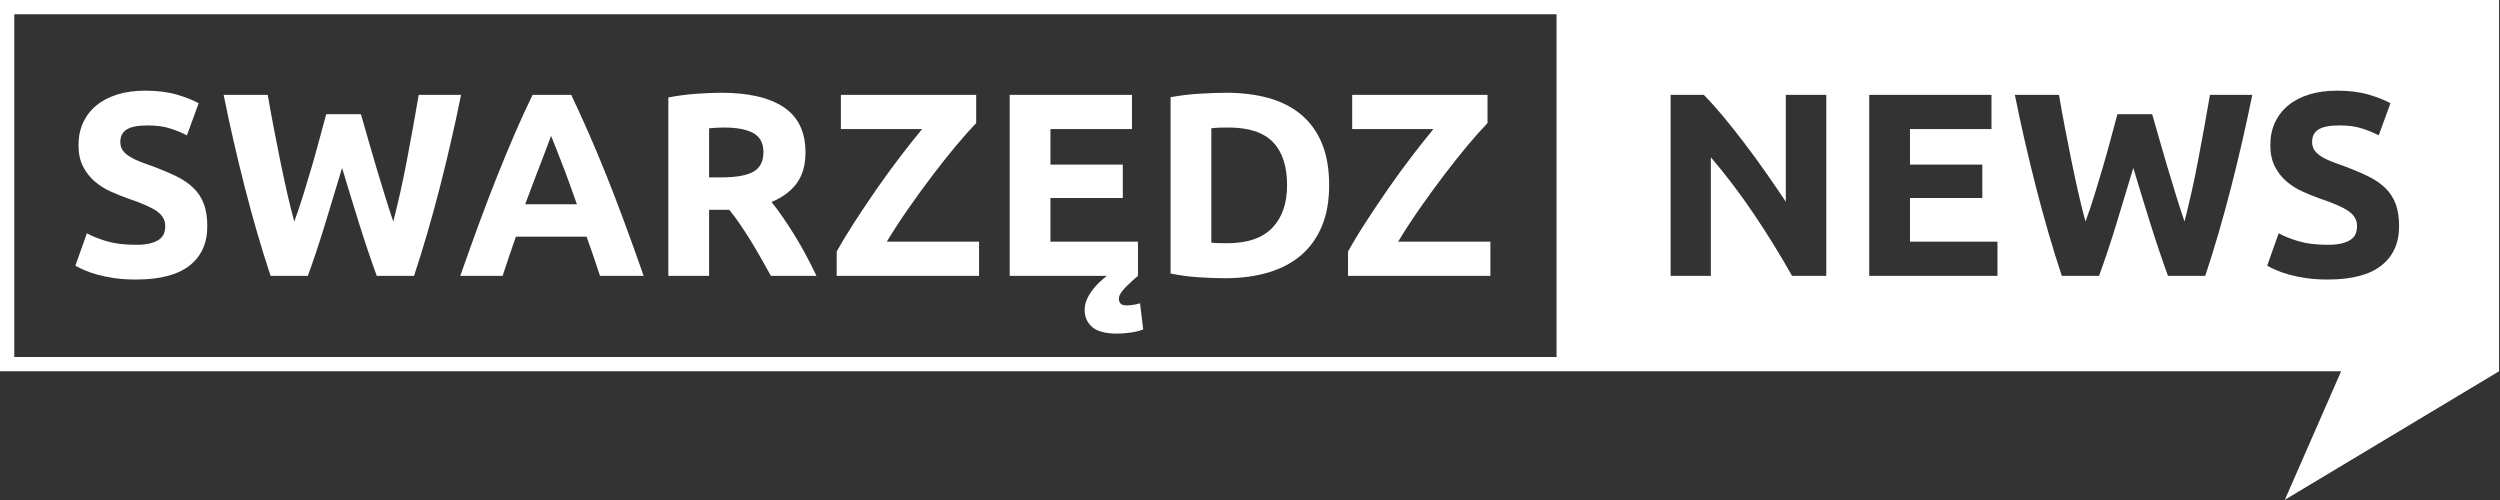
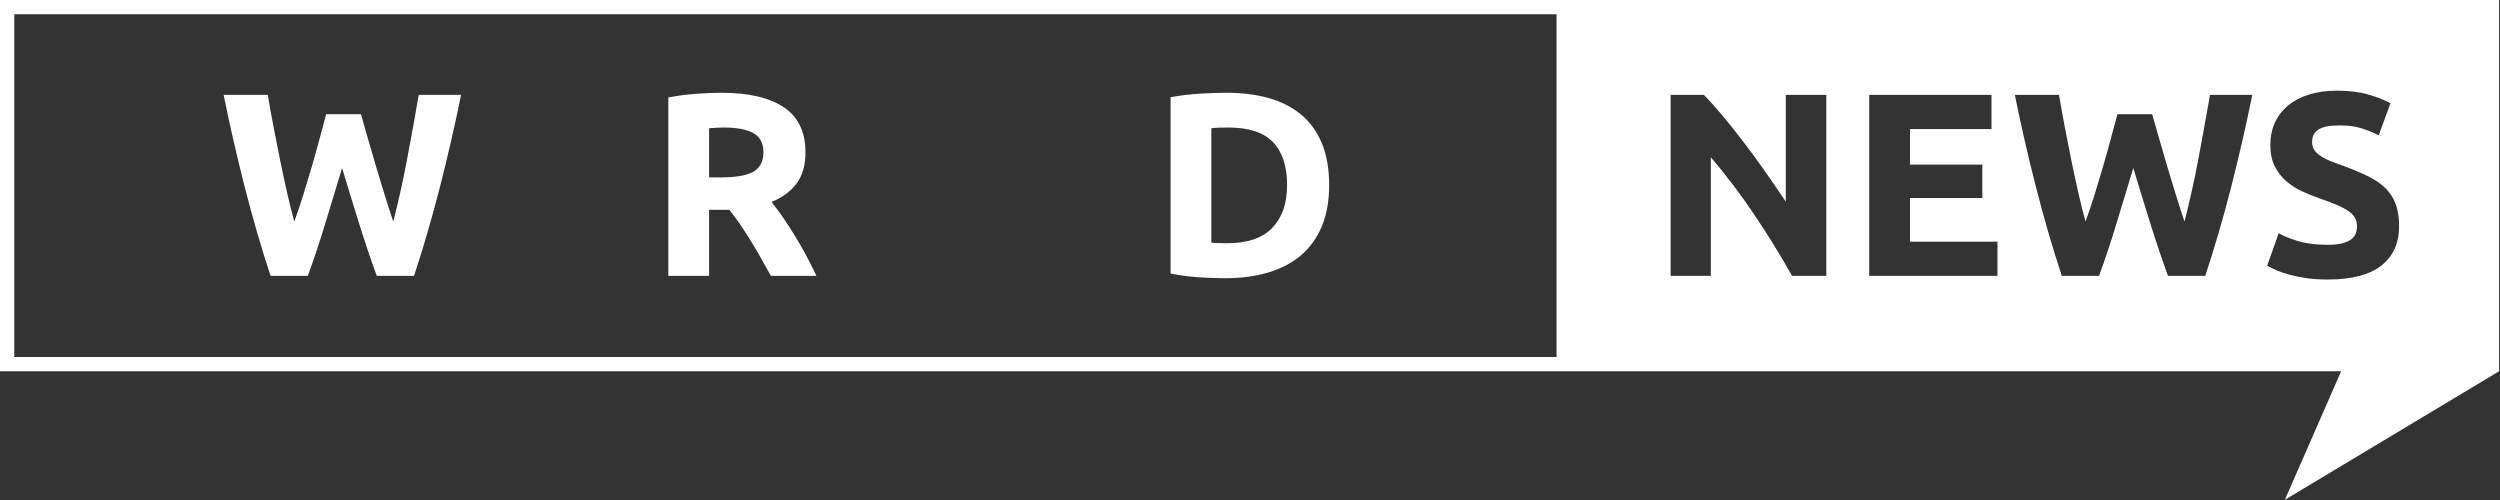
<svg xmlns="http://www.w3.org/2000/svg" width="100%" height="100%" viewBox="0 0 1459 292" version="1.1" xml:space="preserve" style="fill-rule:evenodd;clip-rule:evenodd;stroke-linejoin:round;stroke-miterlimit:2;" id="svg9">
  <rect x="0" y="0" width="1459" height="292" fill="#333333" stroke="none" />
  <defs id="defs9" />
  <g id="Warstwa-1" transform="matrix(4.167,0,0,4.167,0,0)">
    <g transform="matrix(1,0,0,1,0,-18)" id="g1" style="fill:#ffffff;fill-opacity:1">
      <path d="M327.88,70L0,70L0,18L350,18L350,70L319.999,88L327.88,70ZM301.418,33.992L296.553,33.992C296.282,34.969 295.984,36.076 295.653,37.321C295.323,38.565 294.963,39.857 294.573,41.2C294.183,42.54 293.778,43.883 293.364,45.222C292.947,46.565 292.522,47.833 292.081,49.027C291.738,47.786 291.399,46.431 291.068,44.966C290.738,43.504 290.414,41.992 290.095,40.432C289.776,38.872 289.47,37.315 289.175,35.766C288.881,34.219 288.612,32.724 288.368,31.286L282.185,31.286C283.042,35.529 284.027,39.833 285.141,44.198C286.258,48.566 287.463,52.71 288.762,56.637L293.978,56.637C294.832,54.297 295.65,51.841 296.431,49.265C297.214,46.693 297.994,44.115 298.776,41.528C299.554,44.115 300.346,46.693 301.149,49.265C301.953,51.841 302.781,54.297 303.633,56.637L308.852,56.637C310.153,52.71 311.361,48.566 312.479,44.198C313.595,39.833 314.58,35.529 315.44,31.286L309.513,31.286C309.266,32.724 309.004,34.219 308.721,35.766C308.438,37.315 308.152,38.872 307.857,40.432C307.563,41.992 307.25,43.504 306.92,44.966C306.589,46.431 306.265,47.786 305.946,49.027C305.556,47.881 305.154,46.639 304.74,45.297C304.326,43.957 303.919,42.614 303.517,41.271C303.114,39.932 302.739,38.634 302.385,37.377C302.031,36.121 301.709,34.992 301.418,33.992ZM250.986,56.637L255.779,56.637L255.779,31.286L250.107,31.286L250.107,46.246C249.229,44.93 248.292,43.558 247.291,42.132C246.291,40.706 245.284,39.327 244.272,37.999C243.259,36.669 242.265,35.418 241.292,34.248C240.315,33.078 239.425,32.09 238.622,31.286L233.973,31.286L233.973,56.637L239.61,56.637L239.61,40.027C241.754,42.54 243.778,45.21 245.68,48.042C247.583,50.87 249.351,53.735 250.986,56.637ZM2,20L2,68L218,68L218,20L2,20ZM261.79,56.637L279.752,56.637L279.752,51.846L267.498,51.846L267.498,45.734L277.63,45.734L277.63,41.054L267.498,41.054L267.498,36.076L278.913,36.076L278.913,31.286L261.79,31.286L261.79,56.637ZM326.013,52.284C324.405,52.284 323.043,52.12 321.934,51.79C320.823,51.459 319.892,51.09 319.135,50.673L317.525,55.211C317.866,55.407 318.287,55.612 318.787,55.833C319.286,56.054 319.886,56.259 320.578,56.455C321.275,56.648 322.073,56.815 322.975,56.949C323.878,57.083 324.89,57.148 326.013,57.148C329.354,57.148 331.854,56.497 333.513,55.192C335.17,53.888 336,52.052 336,49.688C336,48.467 335.84,47.431 335.525,46.576C335.208,45.722 334.727,44.981 334.08,44.344C333.434,43.712 332.621,43.156 331.648,42.68C330.671,42.206 329.525,41.723 328.21,41.235C327.573,41.015 326.994,40.804 326.47,40.595C325.948,40.387 325.482,40.158 325.08,39.899C324.678,39.642 324.366,39.357 324.148,39.041C323.928,38.722 323.818,38.332 323.818,37.871C323.818,37.088 324.116,36.511 324.715,36.132C325.312,35.754 326.291,35.564 327.658,35.564C328.88,35.564 329.921,35.706 330.787,35.987C331.652,36.266 332.441,36.588 333.146,36.954L334.792,32.455C333.989,32.015 332.965,31.613 331.72,31.247C330.475,30.881 329.001,30.699 327.292,30.699C325.854,30.699 324.562,30.877 323.415,31.229C322.27,31.583 321.294,32.089 320.49,32.747C319.682,33.405 319.063,34.206 318.622,35.144C318.186,36.085 317.965,37.138 317.965,38.309C317.965,39.479 318.171,40.473 318.587,41.289C319.001,42.108 319.537,42.802 320.196,43.376C320.857,43.948 321.597,44.424 322.427,44.802C323.256,45.18 324.085,45.516 324.917,45.808C326.819,46.443 328.158,47.035 328.94,47.583C329.72,48.131 330.109,48.821 330.109,49.649C330.109,50.039 330.049,50.393 329.927,50.712C329.805,51.028 329.585,51.302 329.27,51.534C328.95,51.766 328.532,51.948 328.008,52.081C327.483,52.219 326.819,52.284 326.013,52.284Z" style="fill:#ffffff;fill-opacity:1" id="path1" />
    </g>
    <g transform="matrix(1,0,0,1,19.045,17.564)" id="g2" style="fill:#ffffff;fill-opacity:1">
-       <path d="M0,16.721C0.805,16.721 1.469,16.656 1.993,16.518C2.517,16.385 2.938,16.203 3.256,15.971C3.573,15.739 3.792,15.465 3.915,15.149C4.036,14.83 4.097,14.476 4.097,14.086C4.097,13.258 3.707,12.568 2.927,12.02C2.145,11.472 0.805,10.88 -1.097,10.245C-1.928,9.953 -2.757,9.617 -3.586,9.239C-4.415,8.861 -5.158,8.385 -5.817,7.813C-6.476,7.239 -7.013,6.545 -7.427,5.726C-7.842,4.91 -8.049,3.916 -8.049,2.746C-8.049,1.575 -7.829,0.522 -7.39,-0.419C-6.95,-1.357 -6.33,-2.158 -5.524,-2.816C-4.719,-3.474 -3.744,-3.98 -2.598,-4.334C-1.451,-4.686 -0.159,-4.864 1.28,-4.864C2.988,-4.864 4.463,-4.682 5.708,-4.316C6.95,-3.95 7.976,-3.548 8.78,-3.108L7.133,1.391C6.426,1.025 5.639,0.703 4.774,0.424C3.908,0.143 2.866,0.001 1.646,0.001C0.28,0.001 -0.701,0.191 -1.299,0.569C-1.896,0.948 -2.196,1.525 -2.196,2.308C-2.196,2.769 -2.085,3.159 -1.865,3.478C-1.646,3.794 -1.335,4.079 -0.933,4.336C-0.53,4.595 -0.067,4.824 0.457,5.032C0.981,5.241 1.56,5.452 2.196,5.672C3.512,6.16 4.658,6.643 5.634,7.117C6.609,7.593 7.421,8.149 8.067,8.781C8.713,9.418 9.195,10.159 9.512,11.013C9.828,11.868 9.987,12.904 9.987,14.125C9.987,16.489 9.158,18.325 7.5,19.629C5.841,20.934 3.34,21.585 0,21.585C-1.123,21.585 -2.135,21.52 -3.037,21.386C-3.939,21.252 -4.738,21.085 -5.434,20.892C-6.128,20.696 -6.726,20.491 -7.226,20.27C-7.726,20.049 -8.146,19.844 -8.488,19.648L-6.877,15.11C-6.123,15.527 -5.189,15.896 -4.079,16.227C-2.97,16.557 -1.609,16.721 0,16.721" style="fill:#ffffff;fill-rule:nonzero;fill-opacity:1" id="path2" />
-     </g>
+       </g>
    <g transform="matrix(1,0,0,1,50.551,35.931)" id="g3" style="fill:#ffffff;fill-opacity:1">
      <path d="M0,-19.939C0.292,-18.939 0.615,-17.81 0.967,-16.554C1.322,-15.297 1.698,-13.999 2.1,-12.66C2.502,-11.317 2.91,-9.974 3.324,-8.634C3.738,-7.292 4.14,-6.05 4.53,-4.904C4.848,-6.145 5.173,-7.5 5.503,-8.965C5.834,-10.427 6.146,-11.939 6.439,-13.499C6.734,-15.059 7.021,-16.616 7.305,-18.165C7.586,-19.712 7.849,-21.207 8.095,-22.645L14.022,-22.645C13.164,-18.402 12.177,-14.098 11.061,-9.733C9.944,-5.365 8.735,-1.221 7.436,2.706L2.215,2.706C1.363,0.366 0.536,-2.09 -0.268,-4.666C-1.072,-7.238 -1.862,-9.816 -2.641,-12.403C-3.422,-9.816 -4.204,-7.238 -4.985,-4.666C-5.767,-2.09 -6.584,0.366 -7.44,2.706L-12.656,2.706C-13.955,-1.221 -15.16,-5.365 -16.275,-9.733C-17.389,-14.098 -18.374,-18.402 -19.231,-22.645L-13.049,-22.645C-12.805,-21.207 -12.536,-19.712 -12.241,-18.165C-11.946,-16.616 -11.641,-15.059 -11.321,-13.499C-11.002,-11.939 -10.678,-10.427 -10.348,-8.965C-10.017,-7.5 -9.679,-6.145 -9.337,-4.904C-8.896,-6.098 -8.469,-7.366 -8.054,-8.709C-7.638,-10.048 -7.235,-11.391 -6.843,-12.731C-6.453,-14.074 -6.093,-15.366 -5.763,-16.61C-5.434,-17.855 -5.134,-18.962 -4.865,-19.939L0,-19.939Z" style="fill:#ffffff;fill-rule:nonzero;fill-opacity:1" id="path3" />
    </g>
    <g transform="matrix(1,0,0,1,77.178,32.894)" id="g4" style="fill:#ffffff;fill-opacity:1">
-       <path d="M0,-13.865C-0.128,-13.496 -0.314,-12.996 -0.56,-12.362C-0.804,-11.727 -1.084,-10.995 -1.396,-10.164C-1.71,-9.337 -2.061,-8.42 -2.447,-7.423C-2.834,-6.422 -3.228,-5.377 -3.628,-4.282L3.623,-4.282C3.235,-5.38 2.859,-6.431 2.495,-7.431C2.131,-8.435 1.786,-9.349 1.458,-10.179C1.131,-11.01 0.844,-11.742 0.598,-12.377C0.351,-13.011 0.152,-13.505 0,-13.865M6.856,5.743C6.574,4.862 6.271,3.957 5.947,3.031C5.623,2.102 5.298,1.176 4.977,0.256L-4.926,0.256C-5.246,1.182 -5.566,2.108 -5.888,3.037C-6.209,3.966 -6.51,4.868 -6.787,5.743L-12.713,5.743C-11.759,3.012 -10.854,0.488 -9.998,-1.828C-9.142,-4.147 -8.304,-6.33 -7.485,-8.378C-6.665,-10.427 -5.858,-12.37 -5.063,-14.214C-4.268,-16.053 -3.442,-17.855 -2.586,-19.608L2.825,-19.608C3.657,-17.855 4.479,-16.053 5.288,-14.214C6.096,-12.37 6.91,-10.427 7.732,-8.378C8.552,-6.33 9.392,-4.147 10.249,-1.828C11.106,0.488 12.013,3.012 12.969,5.743L6.856,5.743Z" style="fill:#ffffff;fill-rule:nonzero;fill-opacity:1" id="path4" />
-     </g>
+       </g>
    <g transform="matrix(1,0,0,1,101.359,33.769)" id="g5" style="fill:#ffffff;fill-opacity:1">
      <path d="M0,-15.91C-0.416,-15.91 -0.786,-15.898 -1.115,-15.874C-1.446,-15.85 -1.755,-15.827 -2.048,-15.8L-2.048,-8.922L-0.439,-8.922C1.708,-8.922 3.244,-9.19 4.171,-9.729C5.097,-10.265 5.562,-11.179 5.562,-12.471C5.562,-13.716 5.091,-14.6 4.153,-15.124C3.214,-15.648 1.83,-15.91 0,-15.91M-0.329,-20.778C3.476,-20.778 6.391,-20.099 8.415,-18.747C10.438,-17.392 11.45,-15.287 11.45,-12.435C11.45,-10.655 11.042,-9.211 10.225,-8.1C9.408,-6.99 8.232,-6.118 6.696,-5.484C7.208,-4.849 7.744,-4.123 8.305,-3.307C8.866,-2.492 9.421,-1.637 9.969,-0.747C10.519,0.144 11.048,1.069 11.561,2.034C12.073,2.998 12.549,3.943 12.988,4.868L6.608,4.868C6.142,4.041 5.67,3.198 5.194,2.344C4.716,1.492 4.226,0.661 3.725,-0.142C3.223,-0.949 2.727,-1.708 2.237,-2.429C1.748,-3.149 1.258,-3.802 0.768,-4.388L-2.048,-4.388L-2.048,4.868L-7.756,4.868L-7.756,-20.117C-6.511,-20.361 -5.225,-20.534 -3.896,-20.629C-2.566,-20.727 -1.378,-20.778 -0.329,-20.778" style="fill:#ffffff;fill-rule:nonzero;fill-opacity:1" id="path5" />
    </g>
    <g transform="matrix(1,0,0,1,136.718,34.686)" id="g6" style="fill:#ffffff;fill-opacity:1">
-       <path d="M0,-17.449C-0.781,-16.645 -1.708,-15.603 -2.782,-14.323C-3.855,-13.043 -4.966,-11.643 -6.112,-10.134C-7.26,-8.621 -8.394,-7.058 -9.517,-5.45C-10.639,-3.84 -11.639,-2.304 -12.518,-0.839L0.402,-0.839L0.402,3.951L-19.537,3.951L-19.537,0.549C-18.853,-0.693 -18.018,-2.077 -17.03,-3.602C-16.042,-5.126 -15.013,-6.662 -13.939,-8.214C-12.866,-9.762 -11.775,-11.259 -10.664,-12.712C-9.555,-14.162 -8.523,-15.46 -7.572,-16.61L-18.951,-16.61L-18.951,-21.4L0,-21.4L0,-17.449Z" style="fill:#ffffff;fill-rule:nonzero;fill-opacity:1" id="path6" />
-     </g>
+       </g>
    <g transform="matrix(1,0,0,1,156.484,13.286)" id="g7" style="fill:#ffffff;fill-opacity:1">
-       <path d="M0,33.437C-1.633,33.437 -2.805,33.13 -3.512,32.523C-4.219,31.913 -4.573,31.106 -4.573,30.109C-4.573,29.596 -4.463,29.096 -4.243,28.608C-4.024,28.12 -3.73,27.644 -3.366,27.182C-3.072,26.816 -2.761,26.48 -2.432,26.176C-2.104,25.87 -1.78,25.595 -1.463,25.351L-15.072,25.351L-15.072,0L2.05,0L2.05,4.79L-9.365,4.79L-9.365,9.768L0.768,9.768L0.768,14.448L-9.365,14.448L-9.365,20.561L2.891,20.561L2.891,25.351C2.647,25.547 2.379,25.777 2.085,26.047C1.794,26.316 1.513,26.583 1.245,26.852C0.927,27.167 0.677,27.468 0.494,27.748C0.311,28.028 0.22,28.301 0.22,28.573C0.22,28.84 0.299,29.058 0.458,29.231C0.616,29.4 0.902,29.487 1.317,29.487C1.538,29.487 1.798,29.468 2.105,29.43C2.409,29.394 2.769,29.314 3.184,29.192L3.622,32.851C3.134,33.047 2.548,33.193 1.867,33.291C1.184,33.386 0.561,33.437 0,33.437" style="fill:#ffffff;fill-rule:nonzero;fill-opacity:1" id="path7" />
-     </g>
+       </g>
    <g transform="matrix(1,0,0,1,169.651,17.966)" id="g8" style="fill:#ffffff;fill-opacity:1">
      <path d="M0,16.026C0.268,16.05 0.579,16.068 0.933,16.08C1.286,16.091 1.708,16.098 2.194,16.098C5.048,16.098 7.164,15.38 8.542,13.939C9.92,12.501 10.608,10.512 10.608,7.976C10.608,5.32 9.95,3.307 8.634,1.941C7.315,0.574 5.231,-0.108 2.377,-0.108C1.987,-0.108 1.585,-0.101 1.17,-0.09C0.756,-0.078 0.366,-0.048 0,0.003L0,16.026ZM16.5,7.976C16.5,10.173 16.158,12.087 15.476,13.722C14.791,15.353 13.82,16.708 12.567,17.78C11.31,18.854 9.78,19.658 7.976,20.197C6.168,20.733 4.146,21.001 1.902,21.001C0.878,21.001 -0.317,20.957 -1.684,20.873C-3.049,20.787 -4.39,20.611 -5.708,20.343L-5.708,-4.353C-4.39,-4.597 -3.019,-4.761 -1.591,-4.848C-0.166,-4.931 1.062,-4.975 2.085,-4.975C4.256,-4.975 6.225,-4.731 7.994,-4.243C9.762,-3.755 11.278,-2.987 12.549,-1.939C13.814,-0.888 14.791,0.452 15.476,2.087C16.158,3.721 16.5,5.683 16.5,7.976" style="fill:#ffffff;fill-rule:nonzero;fill-opacity:1" id="path8" />
    </g>
    <g transform="matrix(1,0,0,1,208.331,34.686)" id="g9" style="fill:#ffffff;fill-opacity:1">
-       <path d="M0,-17.449C-0.783,-16.645 -1.709,-15.603 -2.783,-14.323C-3.855,-13.043 -4.966,-11.643 -6.112,-10.134C-7.262,-8.621 -8.396,-7.058 -9.519,-5.45C-10.641,-3.84 -11.641,-2.304 -12.52,-0.839L0.402,-0.839L0.402,3.951L-19.536,3.951L-19.536,0.549C-18.854,-0.693 -18.019,-2.077 -17.029,-3.602C-16.044,-5.126 -15.015,-6.662 -13.939,-8.214C-12.867,-9.762 -11.775,-11.259 -10.664,-12.712C-9.557,-14.162 -8.523,-15.46 -7.574,-16.61L-18.953,-16.61L-18.953,-21.4L0,-21.4L0,-17.449Z" style="fill:#ffffff;fill-rule:nonzero;fill-opacity:1" id="path9" />
-     </g>
+       </g>
  </g>
</svg>